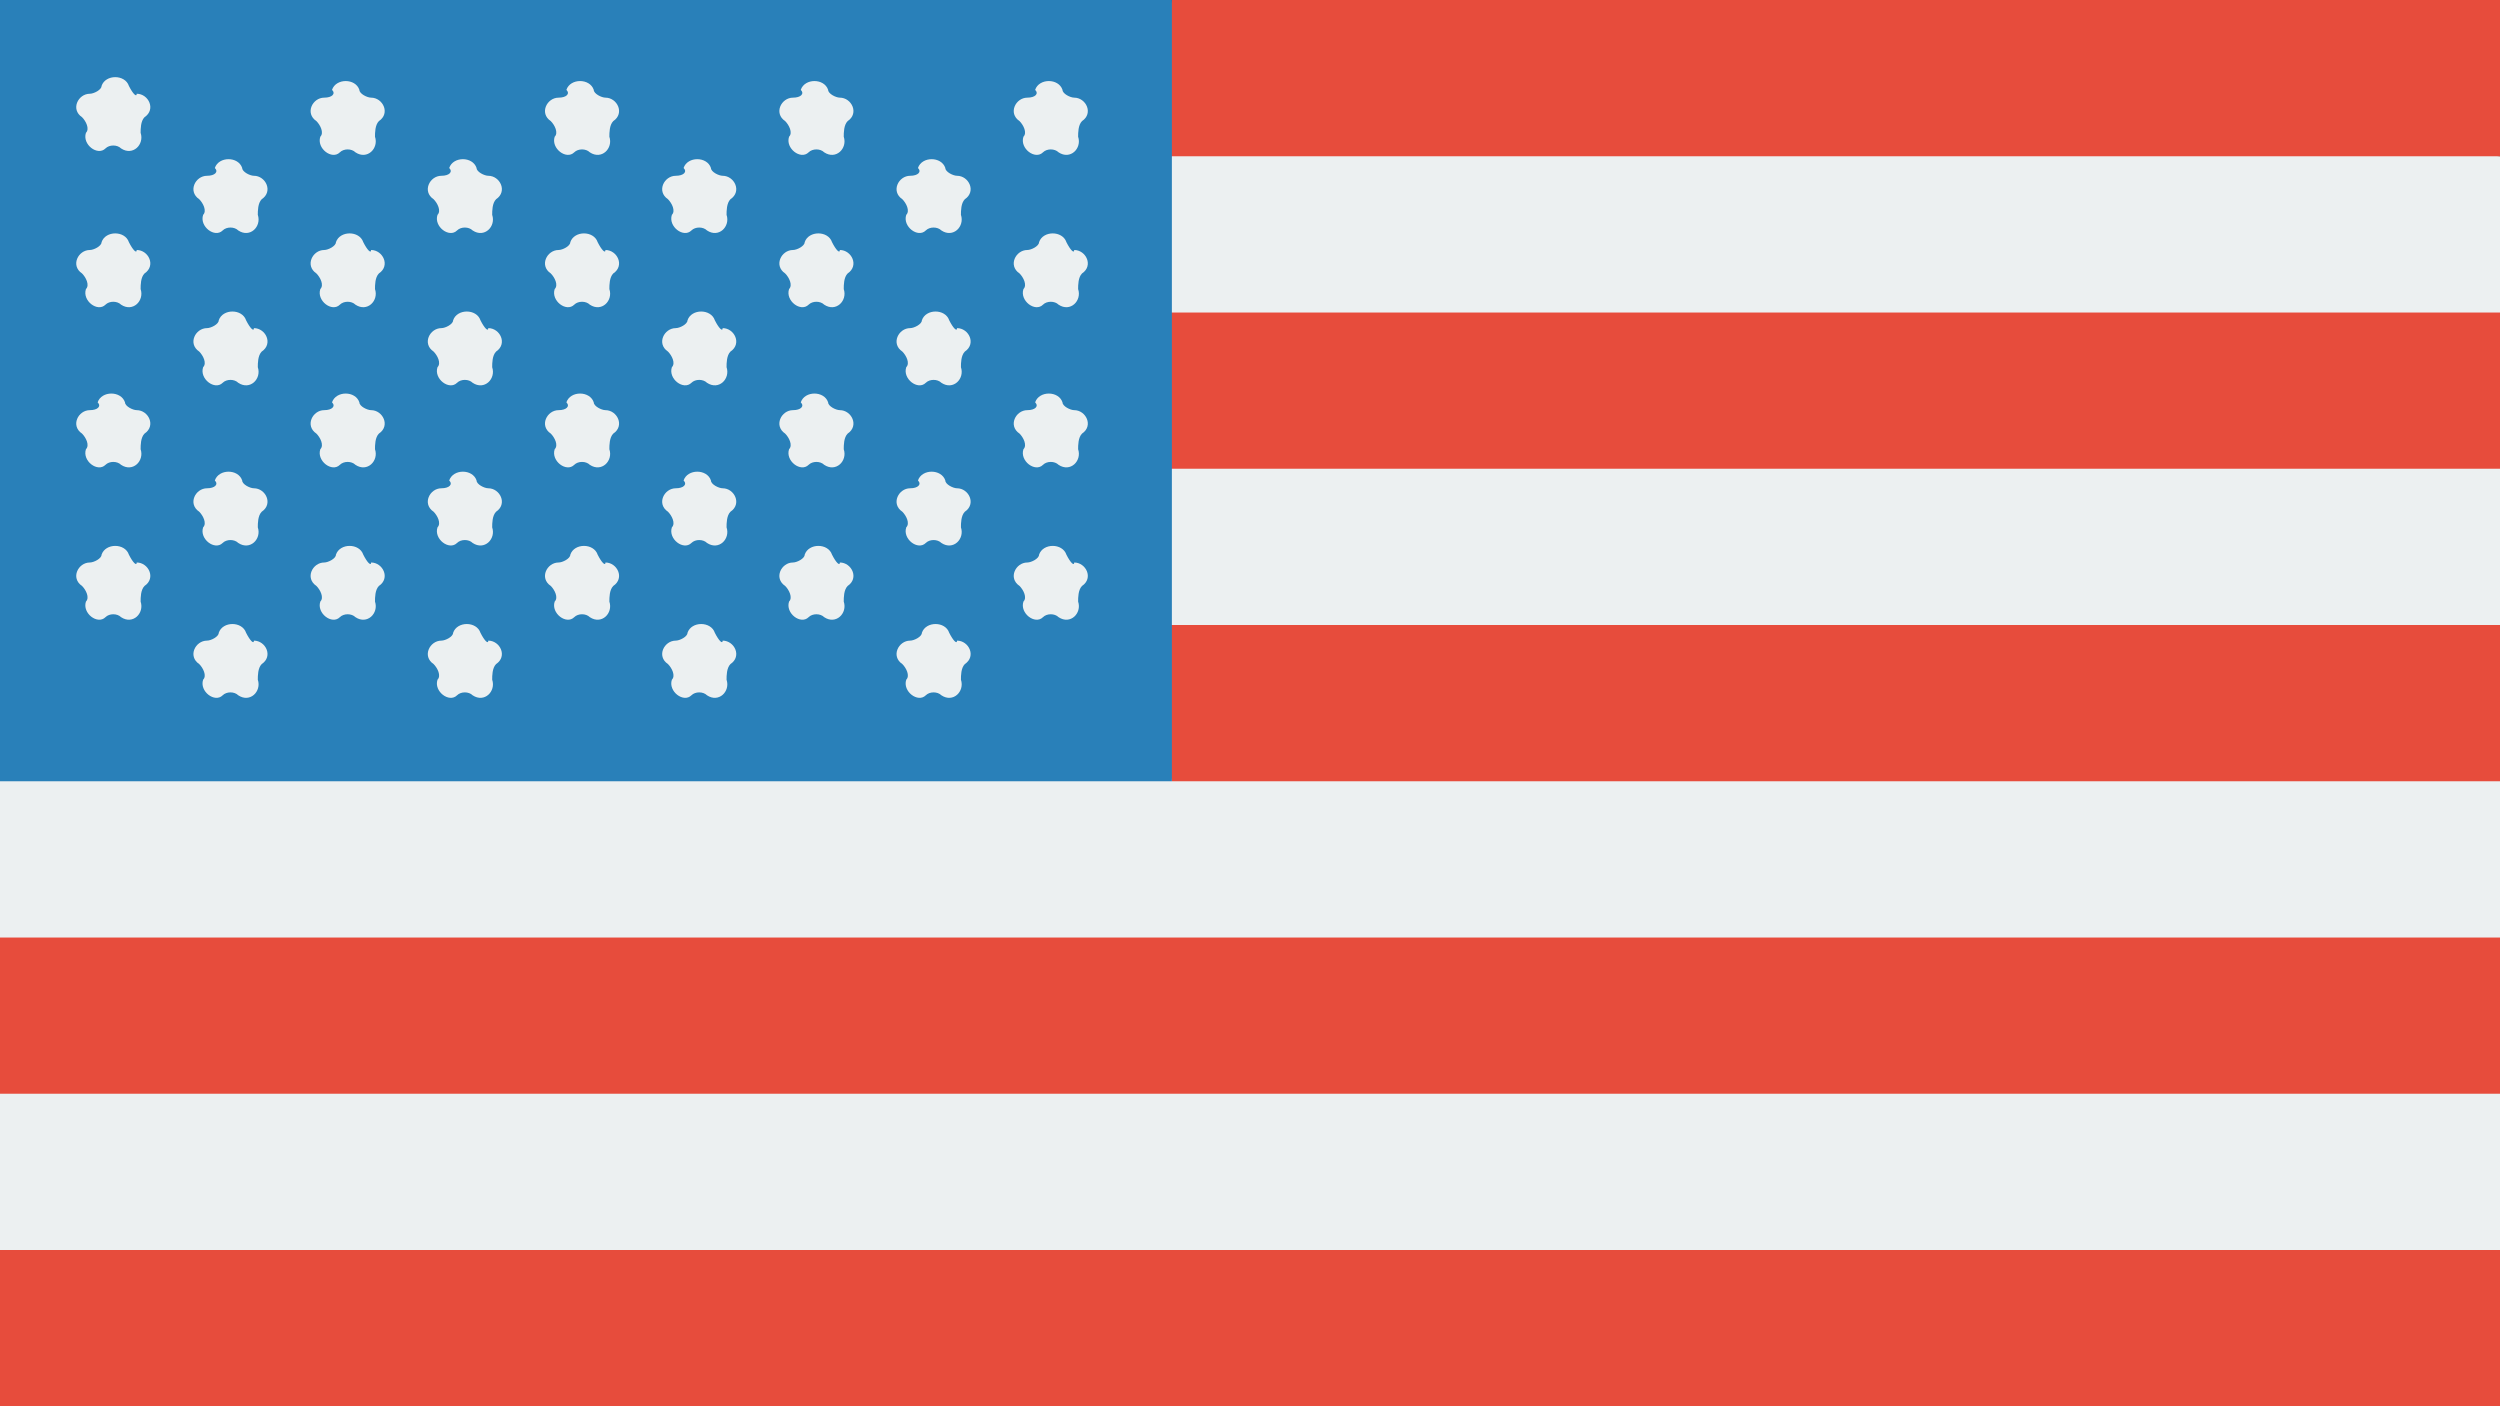
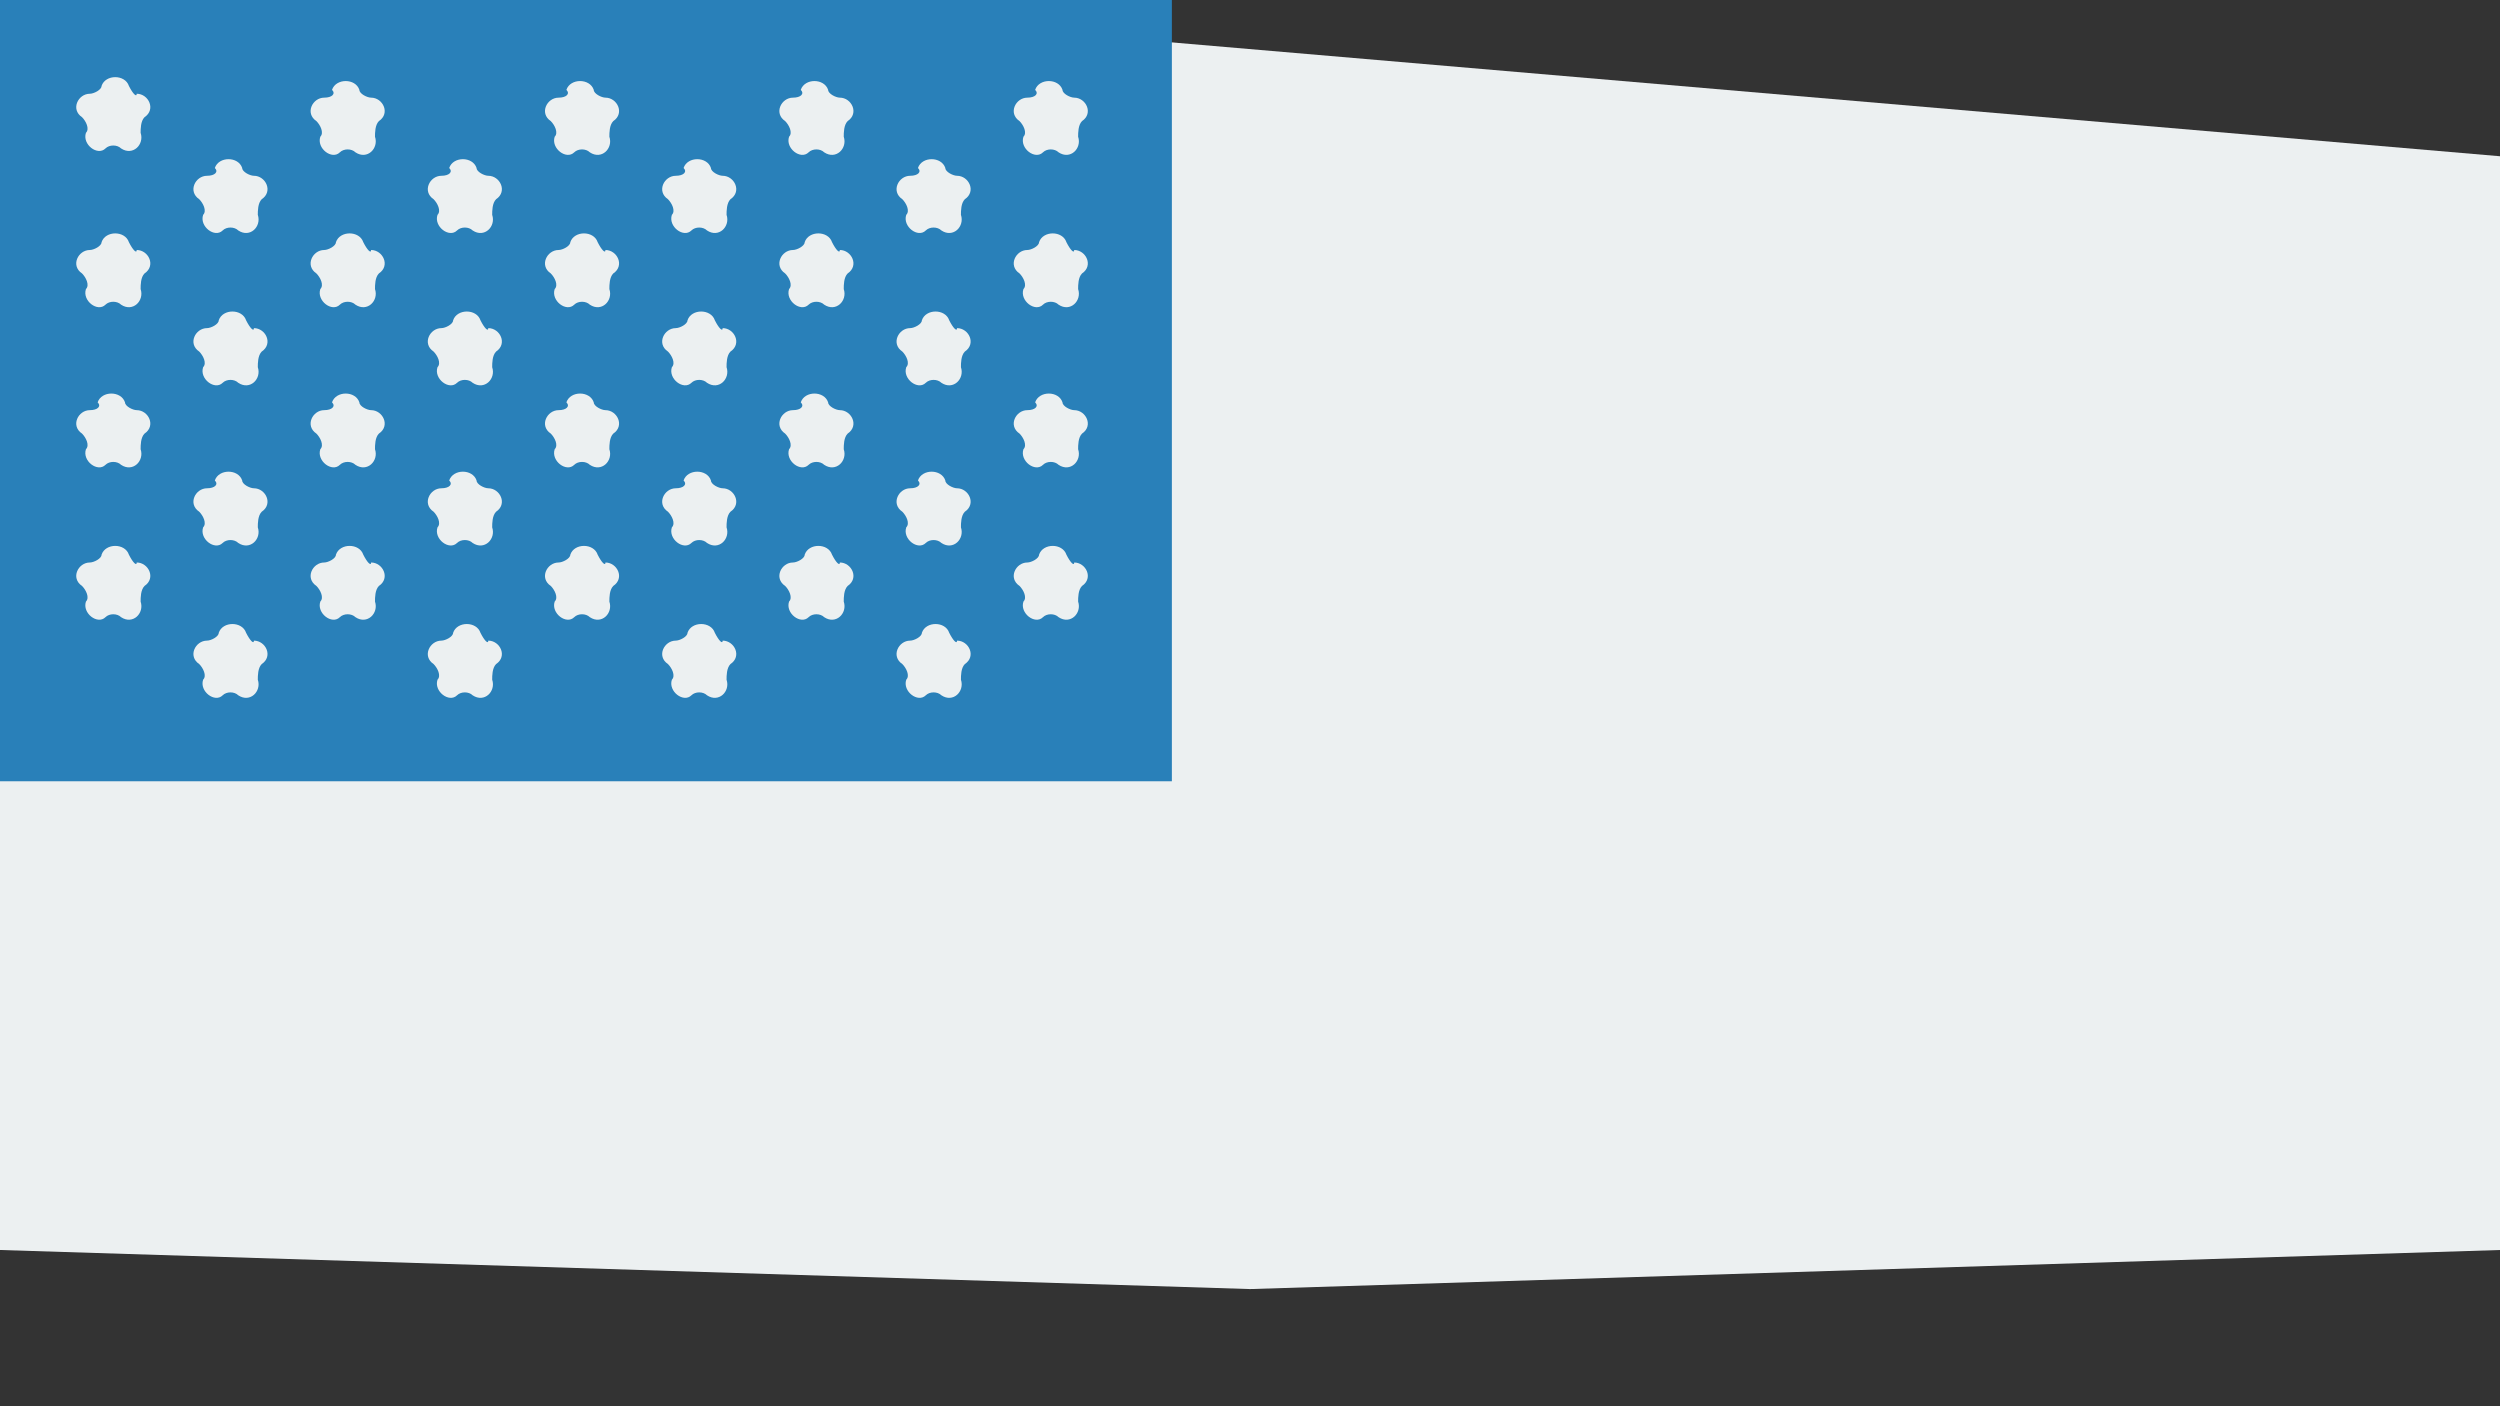
<svg xmlns="http://www.w3.org/2000/svg" width="64" height="36" viewBox="0 0 64 36" fill="none">
  <rect x="0" y="0" width="64" height="36" fill="#333333" stroke="none" />
  <g clip-path="url(#clip0_4993_4660)">
    <path d="M0 20L1 1H29L64 4V32L32 33L0 32V20Z" fill="#ECF0F1" />
-     <path d="M30 0H64V4H29L30 0ZM29 12H64V8H29V12ZM64 16H29L30 20H64V16ZM0 28H64V24H0V28ZM64 32H0V36H64V32Z" fill="#E74C3C" />
    <path d="M0 0H30V20H0V0ZM3.3 2.2C3.2 1.9 2.7 1.9 2.6 2.2C2.6 2.3 2.4 2.4 2.3 2.4C2 2.4 1.8 2.8 2.1 3C2.2 3.1 2.3 3.3 2.2 3.4C2.1 3.7 2.5 4 2.7 3.8C2.8 3.7 3 3.7 3.1 3.8C3.4 4 3.7 3.7 3.6 3.4C3.6 3.3 3.6 3.1 3.7 3C4 2.8 3.8 2.4 3.5 2.4C3.5 2.5 3.4 2.4 3.3 2.2ZM3.3 6.2C3.2 5.9 2.7 5.9 2.6 6.2C2.6 6.3 2.4 6.4 2.3 6.4C2 6.4 1.8 6.8 2.1 7C2.2 7.1 2.3 7.3 2.2 7.4C2.1 7.7 2.5 8 2.7 7.8C2.8 7.7 3 7.7 3.1 7.8C3.4 8 3.7 7.7 3.6 7.4C3.6 7.3 3.6 7.1 3.7 7C4 6.8 3.8 6.4 3.5 6.4C3.5 6.5 3.4 6.4 3.3 6.2ZM2.3 10.5C2 10.5 1.8 10.9 2.1 11.1C2.2 11.2 2.3 11.4 2.2 11.5C2.1 11.8 2.5 12.1 2.7 11.9C2.8 11.8 3 11.8 3.1 11.9C3.4 12.1 3.7 11.8 3.6 11.5C3.6 11.4 3.6 11.2 3.7 11.1C4 10.9 3.8 10.5 3.5 10.5C3.4 10.5 3.2 10.4 3.2 10.3C3.1 10 2.6 10 2.5 10.3C2.6 10.4 2.5 10.5 2.3 10.5ZM3.3 14.2C3.2 13.9 2.7 13.9 2.6 14.2C2.6 14.3 2.4 14.4 2.3 14.4C2 14.4 1.8 14.8 2.1 15C2.2 15.1 2.3 15.3 2.2 15.4C2.1 15.7 2.5 16 2.7 15.8C2.8 15.7 3 15.7 3.1 15.8C3.4 16 3.7 15.7 3.6 15.4C3.6 15.3 3.6 15.1 3.7 15C4 14.8 3.8 14.4 3.5 14.4C3.5 14.5 3.4 14.4 3.3 14.2ZM8.3 2.5C8 2.5 7.8 2.9 8.1 3.1C8.2 3.2 8.3 3.4 8.2 3.5C8.1 3.8 8.5 4.1 8.7 3.9C8.8 3.8 9 3.8 9.1 3.9C9.4 4.1 9.7 3.8 9.6 3.5C9.6 3.4 9.6 3.2 9.7 3.1C10 2.9 9.8 2.5 9.5 2.5C9.4 2.5 9.2 2.4 9.2 2.3C9.1 2 8.6 2 8.5 2.3C8.6 2.4 8.5 2.5 8.3 2.5ZM9.3 6.2C9.2 5.9 8.7 5.9 8.6 6.2C8.6 6.3 8.4 6.4 8.3 6.4C8 6.4 7.8 6.8 8.1 7C8.2 7.1 8.3 7.3 8.2 7.4C8.1 7.7 8.5 8 8.7 7.8C8.8 7.7 9 7.7 9.1 7.8C9.4 8 9.7 7.7 9.6 7.4C9.6 7.3 9.6 7.1 9.7 7C10 6.8 9.8 6.4 9.5 6.4C9.5 6.5 9.4 6.4 9.3 6.2ZM8.3 10.5C8 10.5 7.8 10.9 8.1 11.1C8.2 11.2 8.3 11.4 8.2 11.5C8.1 11.8 8.5 12.1 8.7 11.9C8.8 11.8 9 11.8 9.1 11.9C9.4 12.1 9.7 11.8 9.6 11.5C9.6 11.4 9.6 11.2 9.7 11.1C10 10.9 9.8 10.5 9.5 10.5C9.4 10.5 9.2 10.4 9.2 10.3C9.1 10 8.6 10 8.5 10.3C8.6 10.4 8.5 10.5 8.3 10.5ZM9.3 14.2C9.2 13.9 8.7 13.9 8.6 14.2C8.6 14.3 8.4 14.4 8.3 14.4C8 14.4 7.8 14.8 8.1 15C8.2 15.1 8.3 15.3 8.2 15.4C8.1 15.7 8.5 16 8.7 15.8C8.8 15.7 9 15.7 9.1 15.8C9.4 16 9.7 15.7 9.6 15.4C9.6 15.3 9.6 15.1 9.7 15C10 14.8 9.8 14.4 9.5 14.4C9.5 14.5 9.4 14.4 9.3 14.2ZM5.3 4.5C5 4.5 4.8 4.9 5.1 5.1C5.2 5.2 5.3 5.4 5.2 5.5C5.1 5.8 5.5 6.1 5.7 5.9C5.8 5.8 6 5.8 6.1 5.9C6.4 6.1 6.7 5.8 6.6 5.5C6.6 5.4 6.6 5.2 6.7 5.1C7 4.9 6.8 4.5 6.5 4.5C6.4 4.5 6.2 4.4 6.2 4.3C6.1 4 5.6 4 5.5 4.3C5.6 4.4 5.5 4.5 5.3 4.5ZM6.3 8.2C6.2 7.9 5.7 7.9 5.6 8.2C5.6 8.3 5.4 8.4 5.3 8.4C5 8.4 4.8 8.8 5.1 9C5.2 9.1 5.3 9.3 5.2 9.4C5.1 9.7 5.5 10 5.7 9.8C5.8 9.7 6 9.7 6.1 9.8C6.4 10 6.7 9.7 6.6 9.4C6.6 9.3 6.6 9.1 6.7 9C7 8.8 6.8 8.4 6.5 8.4C6.5 8.5 6.4 8.4 6.3 8.2ZM5.3 12.5C5 12.5 4.8 12.9 5.1 13.1C5.2 13.2 5.3 13.4 5.2 13.5C5.1 13.8 5.5 14.1 5.7 13.9C5.8 13.8 6 13.8 6.1 13.9C6.4 14.1 6.7 13.8 6.6 13.5C6.6 13.4 6.6 13.2 6.7 13.1C7 12.9 6.8 12.5 6.5 12.5C6.4 12.5 6.2 12.4 6.2 12.3C6.1 12 5.6 12 5.5 12.3C5.6 12.4 5.5 12.5 5.3 12.5ZM6.3 16.2C6.2 15.9 5.7 15.9 5.6 16.2C5.6 16.3 5.4 16.4 5.3 16.4C5 16.4 4.8 16.8 5.1 17C5.2 17.1 5.3 17.3 5.2 17.4C5.1 17.7 5.5 18 5.7 17.8C5.8 17.7 6 17.7 6.1 17.8C6.4 18 6.7 17.7 6.6 17.4C6.6 17.3 6.6 17.1 6.7 17C7 16.8 6.8 16.4 6.5 16.4C6.5 16.5 6.4 16.4 6.3 16.2ZM14.3 2.5C14 2.5 13.8 2.9 14.1 3.1C14.2 3.2 14.3 3.4 14.2 3.5C14.1 3.8 14.5 4.1 14.7 3.9C14.8 3.8 15 3.8 15.1 3.9C15.4 4.1 15.7 3.8 15.6 3.5C15.6 3.4 15.6 3.2 15.7 3.1C16 2.9 15.8 2.5 15.5 2.5C15.4 2.5 15.2 2.4 15.2 2.3C15.1 2 14.6 2 14.5 2.3C14.6 2.4 14.5 2.5 14.3 2.5ZM15.3 6.2C15.2 5.9 14.7 5.9 14.6 6.2C14.6 6.3 14.4 6.4 14.3 6.4C14 6.4 13.8 6.8 14.1 7C14.2 7.1 14.3 7.3 14.2 7.4C14.1 7.7 14.5 8 14.7 7.8C14.8 7.7 15 7.7 15.1 7.8C15.4 8 15.7 7.7 15.6 7.4C15.6 7.3 15.6 7.1 15.7 7C16 6.8 15.8 6.4 15.5 6.4C15.5 6.5 15.4 6.4 15.3 6.2ZM14.3 10.5C14 10.5 13.8 10.9 14.1 11.1C14.2 11.2 14.3 11.4 14.2 11.5C14.1 11.8 14.5 12.1 14.7 11.9C14.8 11.8 15 11.8 15.1 11.9C15.4 12.1 15.7 11.8 15.6 11.5C15.6 11.4 15.6 11.2 15.7 11.1C16 10.9 15.8 10.5 15.5 10.5C15.4 10.5 15.2 10.4 15.2 10.3C15.1 10 14.6 10 14.5 10.3C14.6 10.4 14.5 10.5 14.3 10.5ZM15.3 14.2C15.2 13.9 14.7 13.9 14.6 14.2C14.6 14.3 14.4 14.4 14.3 14.4C14 14.4 13.8 14.8 14.1 15C14.2 15.1 14.3 15.3 14.2 15.4C14.1 15.7 14.5 16 14.7 15.8C14.8 15.7 15 15.7 15.1 15.8C15.4 16 15.7 15.7 15.6 15.4C15.6 15.3 15.6 15.1 15.7 15C16 14.8 15.8 14.4 15.5 14.4C15.5 14.5 15.4 14.4 15.3 14.2ZM11.3 4.5C11 4.5 10.8 4.9 11.1 5.1C11.2 5.2 11.3 5.4 11.2 5.5C11.1 5.8 11.5 6.1 11.7 5.9C11.8 5.8 12 5.8 12.1 5.9C12.4 6.1 12.7 5.8 12.6 5.5C12.6 5.4 12.6 5.2 12.7 5.1C13 4.9 12.8 4.5 12.5 4.5C12.4 4.5 12.2 4.4 12.2 4.3C12.1 4 11.6 4 11.5 4.3C11.6 4.4 11.5 4.5 11.3 4.5ZM12.3 8.2C12.2 7.9 11.7 7.9 11.6 8.2C11.6 8.3 11.4 8.4 11.3 8.4C11 8.4 10.8 8.8 11.1 9C11.2 9.1 11.3 9.3 11.2 9.4C11.1 9.7 11.5 10 11.7 9.8C11.8 9.7 12 9.7 12.1 9.8C12.4 10 12.7 9.7 12.6 9.4C12.6 9.3 12.6 9.1 12.7 9C13 8.8 12.8 8.4 12.5 8.4C12.5 8.5 12.4 8.4 12.3 8.2ZM11.3 12.5C11 12.5 10.8 12.9 11.1 13.1C11.2 13.2 11.3 13.4 11.2 13.5C11.1 13.8 11.5 14.1 11.7 13.9C11.8 13.8 12 13.8 12.1 13.9C12.4 14.1 12.7 13.8 12.6 13.5C12.6 13.4 12.6 13.2 12.7 13.1C13 12.9 12.8 12.5 12.5 12.5C12.4 12.5 12.2 12.4 12.2 12.3C12.1 12 11.6 12 11.5 12.3C11.6 12.4 11.5 12.5 11.3 12.5ZM12.3 16.2C12.2 15.9 11.7 15.9 11.6 16.2C11.6 16.3 11.4 16.4 11.3 16.4C11 16.4 10.8 16.8 11.1 17C11.2 17.1 11.3 17.3 11.2 17.4C11.1 17.7 11.5 18 11.7 17.8C11.8 17.7 12 17.7 12.1 17.8C12.4 18 12.7 17.7 12.6 17.4C12.6 17.3 12.6 17.1 12.7 17C13 16.8 12.8 16.4 12.5 16.4C12.5 16.5 12.4 16.4 12.3 16.2ZM20.3 2.5C20 2.5 19.8 2.9 20.1 3.1C20.2 3.2 20.3 3.4 20.2 3.5C20.1 3.8 20.5 4.1 20.7 3.9C20.8 3.8 21 3.8 21.1 3.9C21.4 4.1 21.7 3.8 21.6 3.5C21.6 3.4 21.6 3.2 21.7 3.1C22 2.9 21.8 2.5 21.5 2.5C21.4 2.5 21.2 2.4 21.2 2.3C21.1 2 20.6 2 20.5 2.3C20.6 2.4 20.5 2.5 20.3 2.5ZM21.3 6.2C21.2 5.9 20.7 5.9 20.6 6.2C20.6 6.3 20.4 6.4 20.3 6.4C20 6.4 19.8 6.8 20.1 7C20.2 7.1 20.3 7.3 20.2 7.4C20.1 7.7 20.5 8 20.7 7.8C20.8 7.7 21 7.7 21.1 7.8C21.4 8 21.7 7.7 21.6 7.4C21.6 7.3 21.6 7.1 21.7 7C22 6.8 21.8 6.4 21.5 6.4C21.5 6.5 21.4 6.4 21.3 6.2ZM20.3 10.5C20 10.5 19.8 10.9 20.1 11.1C20.2 11.2 20.3 11.4 20.2 11.5C20.1 11.8 20.5 12.1 20.7 11.9C20.8 11.8 21 11.8 21.1 11.9C21.4 12.1 21.7 11.8 21.6 11.5C21.6 11.4 21.6 11.2 21.7 11.1C22 10.9 21.8 10.5 21.5 10.5C21.4 10.5 21.2 10.4 21.2 10.3C21.1 10 20.6 10 20.5 10.3C20.6 10.4 20.5 10.5 20.3 10.5ZM21.3 14.2C21.2 13.9 20.7 13.9 20.6 14.2C20.6 14.3 20.4 14.4 20.3 14.4C20 14.4 19.8 14.8 20.1 15C20.2 15.1 20.3 15.3 20.2 15.4C20.1 15.7 20.5 16 20.7 15.8C20.8 15.7 21 15.7 21.1 15.8C21.4 16 21.7 15.7 21.6 15.4C21.6 15.3 21.6 15.1 21.7 15C22 14.8 21.8 14.4 21.5 14.4C21.5 14.5 21.4 14.4 21.3 14.2ZM17.3 4.5C17 4.5 16.8 4.9 17.1 5.1C17.2 5.2 17.3 5.4 17.2 5.5C17.1 5.8 17.5 6.1 17.7 5.9C17.8 5.8 18 5.8 18.1 5.9C18.4 6.1 18.7 5.8 18.6 5.5C18.6 5.4 18.6 5.2 18.7 5.1C19 4.9 18.8 4.5 18.5 4.5C18.4 4.5 18.2 4.4 18.2 4.3C18.1 4 17.6 4 17.5 4.3C17.6 4.4 17.5 4.5 17.3 4.5ZM18.3 8.2C18.2 7.9 17.7 7.9 17.6 8.2C17.6 8.3 17.4 8.4 17.3 8.4C17 8.4 16.8 8.8 17.1 9C17.2 9.1 17.3 9.3 17.2 9.4C17.1 9.7 17.5 10 17.7 9.8C17.8 9.7 18 9.7 18.1 9.8C18.4 10 18.7 9.7 18.6 9.4C18.6 9.3 18.6 9.1 18.7 9C19 8.8 18.8 8.4 18.5 8.4C18.5 8.5 18.4 8.4 18.3 8.2ZM17.3 12.5C17 12.5 16.8 12.9 17.1 13.1C17.2 13.2 17.3 13.4 17.2 13.5C17.1 13.8 17.5 14.1 17.7 13.9C17.8 13.8 18 13.8 18.1 13.9C18.4 14.1 18.7 13.8 18.6 13.5C18.6 13.4 18.6 13.2 18.7 13.1C19 12.9 18.8 12.5 18.5 12.5C18.4 12.5 18.2 12.4 18.2 12.3C18.1 12 17.6 12 17.5 12.3C17.6 12.4 17.5 12.5 17.3 12.5ZM18.3 16.2C18.2 15.9 17.7 15.9 17.6 16.2C17.6 16.3 17.4 16.4 17.3 16.4C17 16.4 16.8 16.8 17.1 17C17.2 17.1 17.3 17.3 17.2 17.4C17.1 17.7 17.5 18 17.7 17.8C17.8 17.7 18 17.7 18.1 17.8C18.4 18 18.7 17.7 18.6 17.4C18.6 17.3 18.6 17.1 18.7 17C19 16.8 18.8 16.4 18.5 16.4C18.5 16.5 18.4 16.4 18.3 16.2ZM26.3 2.5C26 2.5 25.8 2.9 26.1 3.1C26.2 3.2 26.3 3.4 26.2 3.5C26.1 3.8 26.5 4.1 26.7 3.9C26.8 3.8 27 3.8 27.1 3.9C27.4 4.1 27.7 3.8 27.6 3.5C27.6 3.4 27.6 3.2 27.7 3.1C28 2.9 27.8 2.5 27.5 2.5C27.4 2.5 27.2 2.4 27.2 2.3C27.1 2 26.6 2 26.5 2.3C26.6 2.4 26.5 2.5 26.3 2.5ZM27.3 6.2C27.2 5.9 26.7 5.9 26.6 6.2C26.6 6.3 26.4 6.4 26.3 6.4C26 6.4 25.8 6.8 26.1 7C26.2 7.1 26.3 7.3 26.2 7.4C26.1 7.7 26.5 8 26.7 7.8C26.8 7.7 27 7.7 27.1 7.8C27.4 8 27.7 7.7 27.6 7.4C27.6 7.3 27.6 7.1 27.7 7C28 6.8 27.8 6.4 27.5 6.4C27.5 6.5 27.4 6.4 27.3 6.2ZM26.3 10.5C26 10.5 25.8 10.9 26.1 11.1C26.2 11.2 26.3 11.4 26.2 11.5C26.1 11.8 26.5 12.1 26.7 11.9C26.8 11.8 27 11.8 27.1 11.9C27.4 12.1 27.7 11.8 27.6 11.5C27.6 11.4 27.6 11.2 27.7 11.1C28 10.9 27.8 10.5 27.5 10.5C27.4 10.5 27.2 10.4 27.2 10.3C27.1 10 26.6 10 26.5 10.3C26.6 10.4 26.5 10.5 26.3 10.5ZM27.3 14.2C27.2 13.9 26.7 13.9 26.6 14.2C26.6 14.3 26.4 14.4 26.3 14.4C26 14.4 25.8 14.8 26.1 15C26.2 15.1 26.3 15.3 26.2 15.4C26.1 15.7 26.5 16 26.7 15.8C26.8 15.7 27 15.7 27.1 15.8C27.4 16 27.7 15.7 27.6 15.4C27.6 15.3 27.6 15.1 27.7 15C28 14.8 27.8 14.4 27.5 14.4C27.5 14.5 27.4 14.4 27.3 14.2ZM23.3 4.5C23 4.5 22.8 4.9 23.1 5.1C23.2 5.2 23.3 5.4 23.2 5.5C23.1 5.8 23.5 6.1 23.7 5.9C23.8 5.8 24 5.8 24.1 5.9C24.4 6.1 24.7 5.8 24.6 5.5C24.6 5.4 24.6 5.2 24.7 5.1C25 4.9 24.8 4.5 24.5 4.5C24.4 4.5 24.2 4.4 24.2 4.3C24.1 4 23.6 4 23.5 4.3C23.6 4.4 23.5 4.5 23.3 4.5ZM24.3 8.2C24.2 7.9 23.7 7.9 23.6 8.2C23.6 8.3 23.4 8.4 23.3 8.4C23 8.4 22.8 8.8 23.1 9C23.2 9.1 23.3 9.3 23.2 9.4C23.1 9.7 23.5 10 23.7 9.8C23.8 9.7 24 9.7 24.1 9.8C24.4 10 24.7 9.7 24.6 9.4C24.6 9.3 24.6 9.1 24.7 9C25 8.8 24.8 8.4 24.5 8.4C24.5 8.5 24.4 8.4 24.3 8.2ZM23.3 12.5C23 12.5 22.8 12.9 23.1 13.1C23.2 13.2 23.3 13.4 23.2 13.5C23.1 13.8 23.5 14.1 23.7 13.9C23.8 13.8 24 13.8 24.1 13.9C24.4 14.1 24.7 13.8 24.6 13.5C24.6 13.4 24.6 13.2 24.7 13.1C25 12.9 24.8 12.5 24.5 12.5C24.4 12.5 24.2 12.4 24.2 12.3C24.1 12 23.6 12 23.5 12.3C23.6 12.4 23.5 12.5 23.3 12.5ZM24.3 16.2C24.2 15.9 23.7 15.9 23.6 16.2C23.6 16.3 23.4 16.4 23.3 16.4C23 16.4 22.8 16.8 23.1 17C23.2 17.1 23.3 17.3 23.2 17.4C23.1 17.7 23.5 18 23.7 17.8C23.8 17.7 24 17.7 24.1 17.8C24.4 18 24.7 17.7 24.6 17.4C24.6 17.3 24.6 17.1 24.7 17C25 16.8 24.8 16.4 24.5 16.4C24.5 16.5 24.4 16.4 24.3 16.2Z" fill="#2980B9" />
  </g>
  <defs>
    <clipPath id="clip0_4993_4660">
      <rect width="64" height="36" fill="white" />
    </clipPath>
  </defs>
</svg>